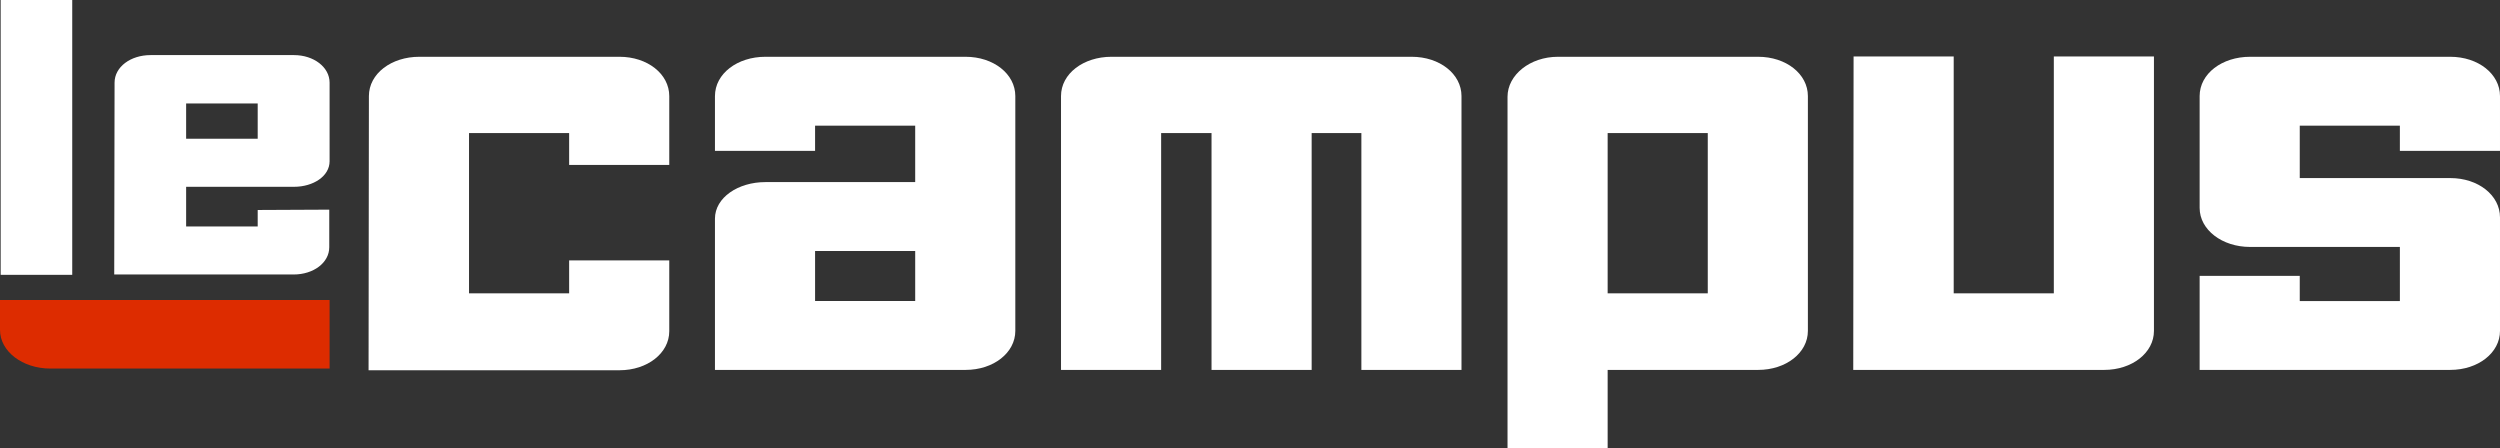
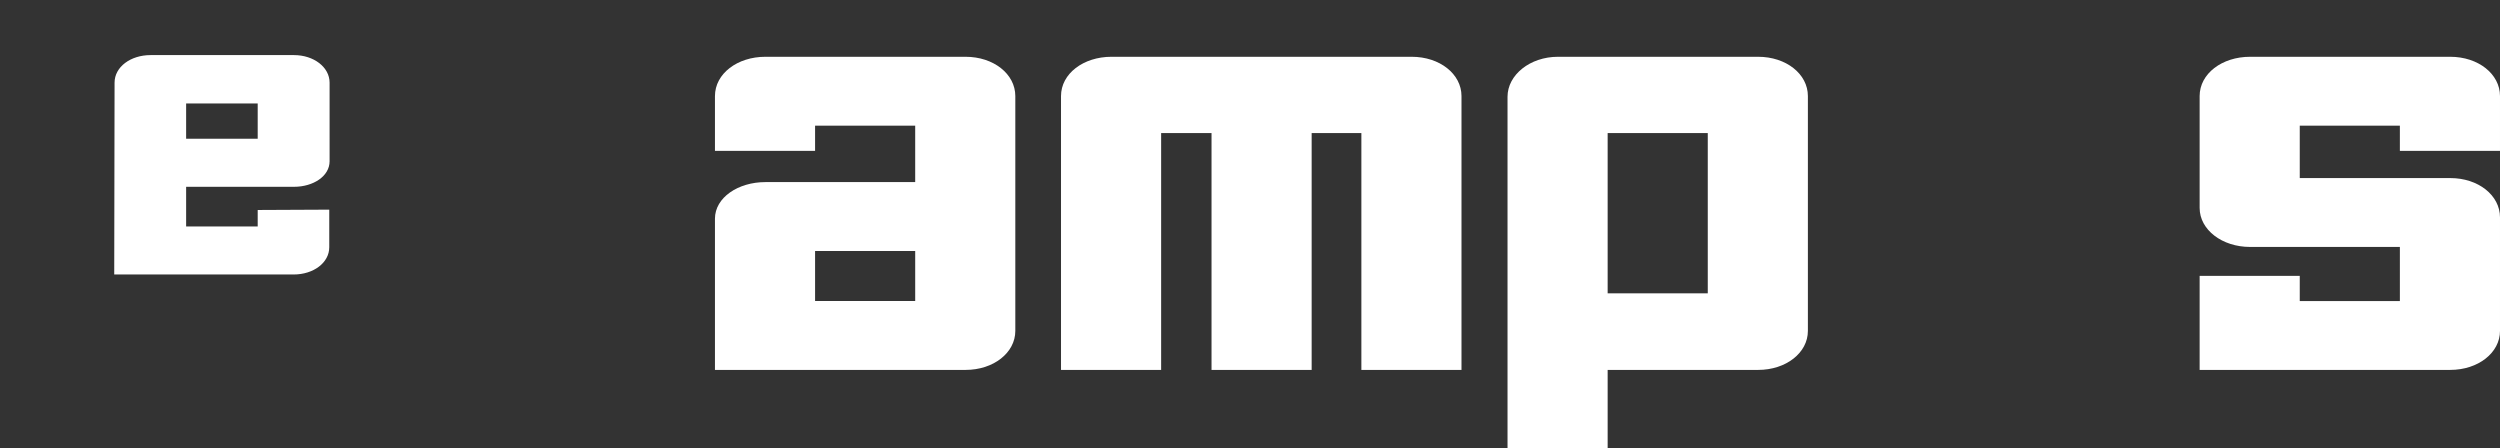
<svg xmlns="http://www.w3.org/2000/svg" version="1.1" id="Calque_1" x="0px" y="0px" viewBox="0 0 744.1 133.4" style="enable-background:new 0 0 744.1 133.4;" xml:space="preserve">
  <rect x="0" y="0" width="744.1" height="133.4" fill="#333333" stroke="none" />
  <style type="text/css">
	.st0{fill:#FFFFFF;}
	.st1{fill:#DD2C00;}
</style>
  <g>
-     <path class="st0" d="M0.2,81.8V0h21.3v81.8H0.2z" />
    <path class="st0" d="M34.1,24.6c0-4.7,4.8-8.2,10.7-8.2h42.7c5.9,0,10.6,3.6,10.6,8.2V48c0,4.4-4.8,7.6-10.6,7.6H55.4v11.8h21.3   v-4.9L98,62.4v11.2c0,4.6-4.7,8.1-10.6,8.1H34L34.1,24.6z M76.8,30.8H55.4v10.5h21.3V30.8H76.8z" />
-     <path class="st1" d="M98.1,109.7H15c-8.3,0-15-5.1-15-11.5v-8.9h98.1V109.7z" />
-     <path class="st0" d="M109.8,28.6c0-6.7,6.7-11.7,15-11.7h59.6c8.3,0,14.8,5.1,14.8,11.7v20.5h-29.8v-9.5h-29.8v47.7h29.8v-9.8h29.8   v21.1c0,6.5-6.5,11.6-14.8,11.6h-74.7L109.8,28.6z" />
    <path class="st0" d="M212.8,65.1c0-6.3,6.9-10.9,15-10.9h44.6V37.4h-29.8v7.5h-29.8V28.6c0-6.7,6.7-11.7,15-11.7h59.6   c8.3,0,14.8,5.1,14.8,11.7v69.9c0,6.5-6.5,11.6-14.8,11.6h-74.6L212.8,65.1z M272.4,74.7h-29.8v14.9h29.8V74.7z" />
    <path class="st0" d="M405.2,110.1V39.6h-14.8v70.5h-29.8V39.6h-15v70.5h-29.8V28.6c0-6.7,6.7-11.7,15-11.7h89.4   c8.3,0,14.8,5.1,14.8,11.7v81.5C435,110.1,405.2,110.1,405.2,110.1z" />
    <path class="st0" d="M523.3,110.1h-44.8v23.3h-29.8V28.8c0-6.5,6.7-11.9,15-11.9h59.6c8.3,0,14.8,5.1,14.8,11.7v69.9   C538.1,105,531.6,110.1,523.3,110.1z M508.3,39.6h-29.8v47.7h29.8V39.6z" />
-     <path class="st0" d="M551.7,16.8h29.8v70.5h29.8V16.8h29.8v81.7c0,6.5-6.5,11.6-14.8,11.6h-74.7L551.7,16.8z" />
    <path class="st0" d="M654.7,82.1h29.8v7.5h29.8V73.5h-44.6c-8.3,0-15-5.1-15-11.6V28.6c0-6.7,6.7-11.7,15-11.7h59.6   c8.3,0,14.8,5.1,14.8,11.7v16.3h-29.8v-7.5h-29.8V53h44.8c8.3,0,14.8,5.1,14.8,11.7v33.8c0,6.5-6.5,11.6-14.8,11.6h-74.6V82.1z" />
  </g>
</svg>